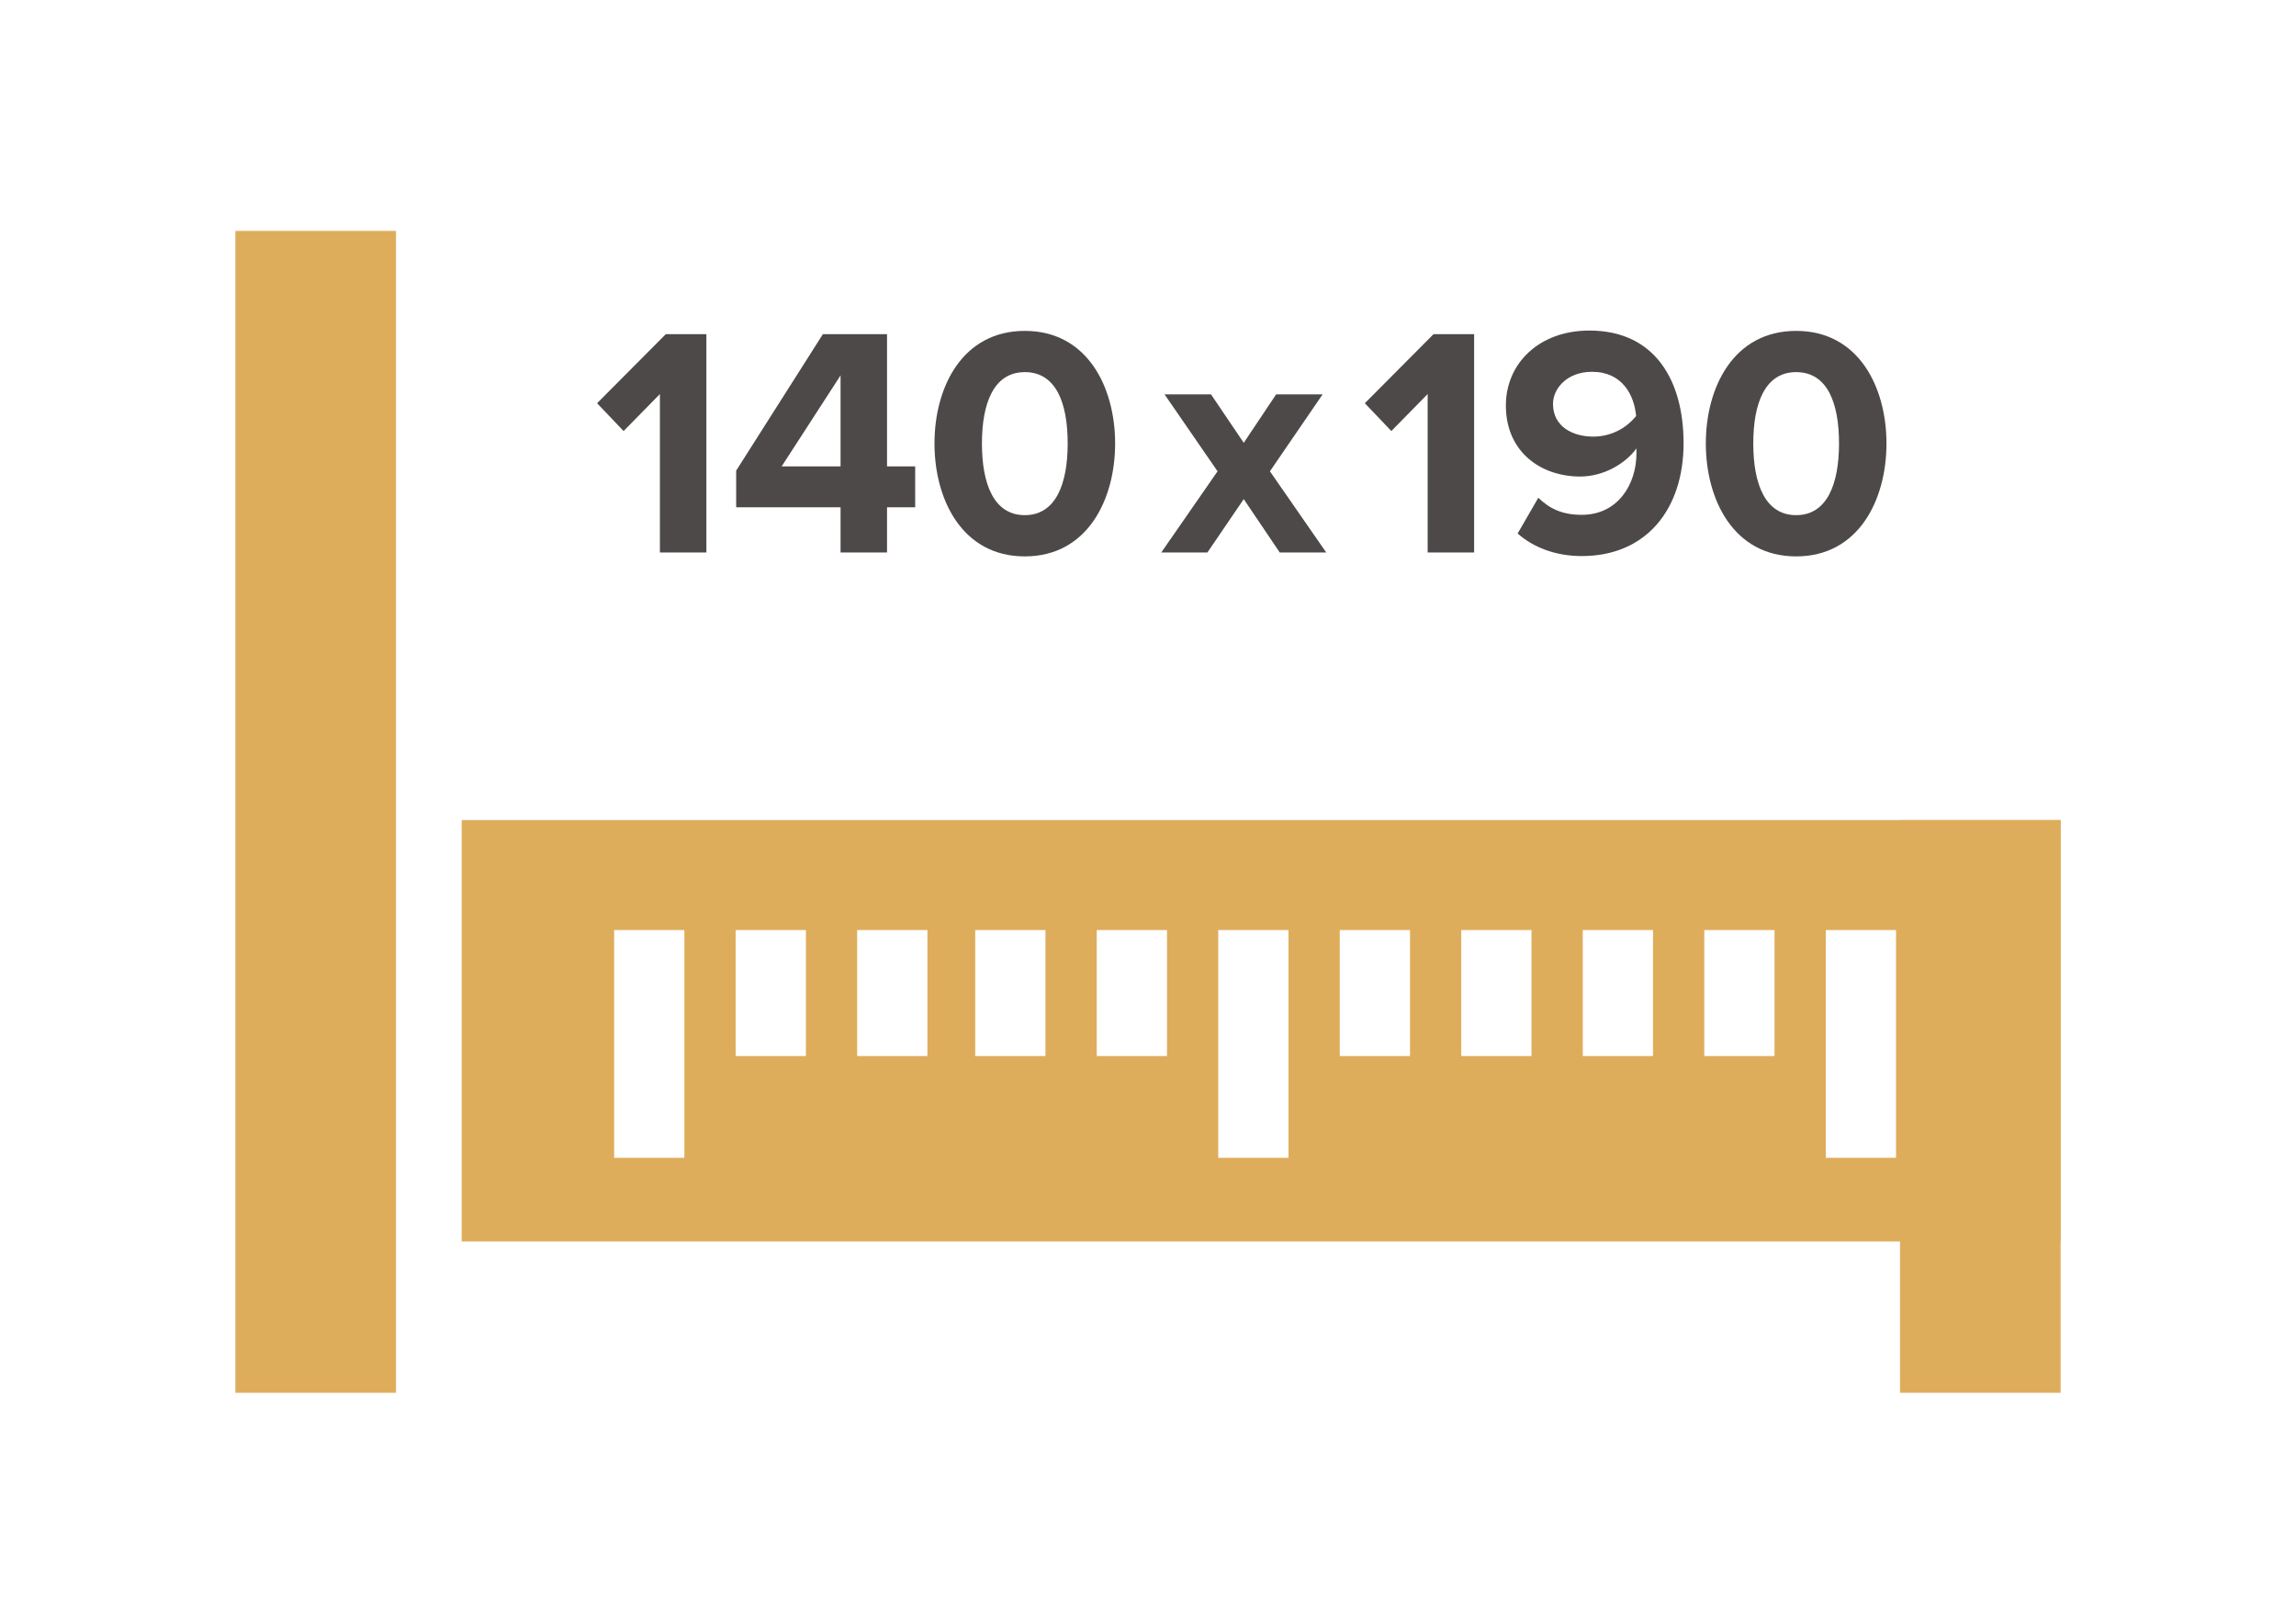
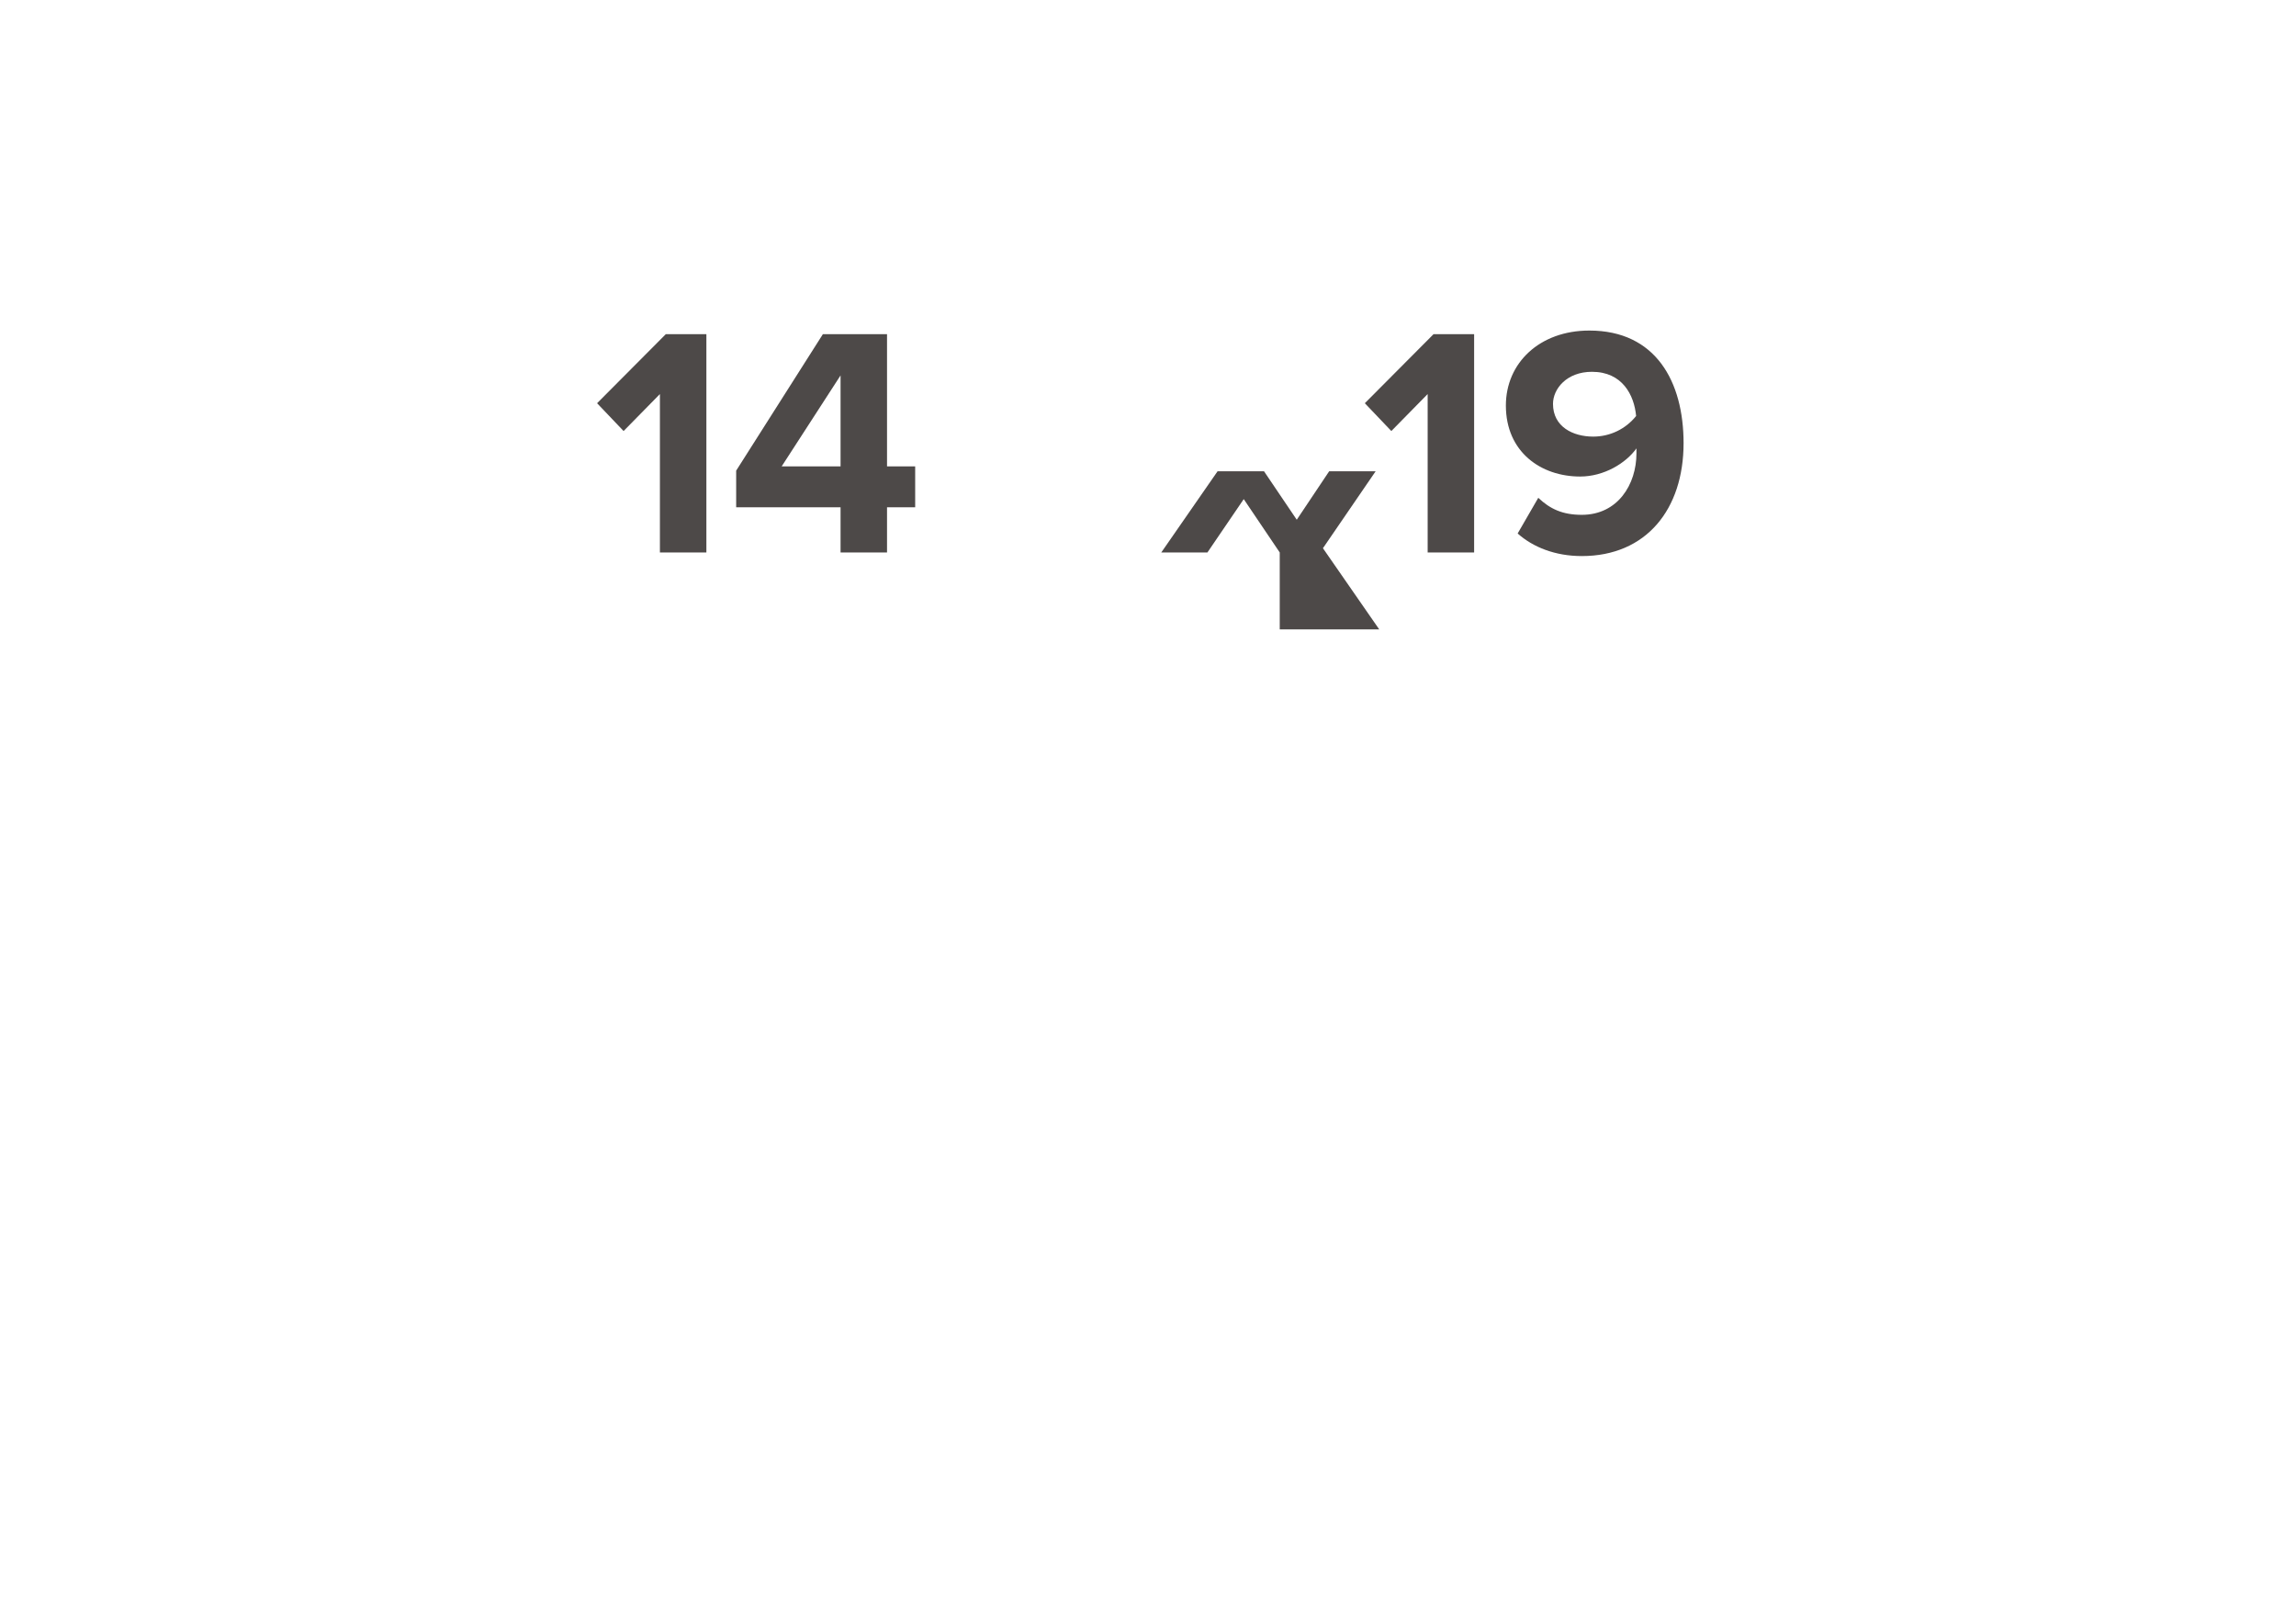
<svg xmlns="http://www.w3.org/2000/svg" version="1.1" id="Layer_1" x="0px" y="0px" width="841.889px" height="595.281px" viewBox="0 0 841.889 595.281" enable-background="new 0 0 841.889 595.281" xml:space="preserve">
-   <rect x="86.307" y="84.656" fill="#DEAD5C" width="58.898" height="425.969" />
-   <rect x="696.693" y="300.656" fill="#DEAD5C" width="58.889" height="209.969" />
-   <path fill="#DEAD5C" d="M169.281,300.656v154.482c195.429,0,390.873,0,586.3,0V300.656  C560.154,300.656,364.71,300.656,169.281,300.656z M250.947,424.479h-25.756v-83.506h25.756V424.479z M295.504,387.148h-25.756  v-46.176h25.756V387.148L295.504,387.148z M340.061,387.148h-25.758v-46.176h25.758V387.148z M383.345,387.148H357.59v-46.176  h25.756L383.345,387.148L383.345,387.148z M427.904,387.148h-25.756v-46.176h25.756V387.148z M472.458,424.479h-25.754v-83.506  h25.754V424.479z M517.011,387.148h-25.754v-46.176h25.754V387.148z M561.564,387.148H535.81v-46.176h25.757L561.564,387.148  L561.564,387.148z M606.118,387.148h-25.752v-46.176h25.752V387.148z M650.673,387.148h-25.754v-46.176h25.754V387.148z   M695.224,424.479h-25.752v-83.506h25.752V424.479z" />
  <g enable-background="new    ">
    <path fill="#4D4948" d="M241.975,202.544v-58.078l-13.319,13.56l-9.72-10.199l25.199-25.319h14.879v80.037H241.975z" />
    <path fill="#4D4948" d="M308.214,202.544v-16.56h-38.278v-13.439l31.799-50.038h23.519v48.479h10.32v14.999h-10.32v16.56H308.214z    M308.214,137.627l-21.599,33.358h21.599V137.627z" />
-     <path fill="#4D4948" d="M342.653,162.586c0-20.64,10.2-41.278,33.119-41.278c22.919,0,33.118,20.639,33.118,41.278   c0,20.639-10.199,41.397-33.118,41.397C352.853,203.983,342.653,183.224,342.653,162.586z M391.491,162.586   c0-14.76-4.199-26.159-15.719-26.159c-11.399,0-15.72,11.399-15.72,26.159c0,14.759,4.32,26.278,15.72,26.278   S391.491,177.344,391.491,162.586z" />
  </g>
  <g enable-background="new    ">
-     <path fill="#4D4948" d="M469.249,202.544l-13.199-19.56l-13.319,19.56h-16.919l20.639-29.759l-19.439-28.199h17.039l12,17.76   l11.879-17.76h17.04l-19.319,28.199l20.639,29.759H469.249z" />
+     <path fill="#4D4948" d="M469.249,202.544l-13.199-19.56l-13.319,19.56h-16.919l20.639-29.759h17.039l12,17.76   l11.879-17.76h17.04l-19.319,28.199l20.639,29.759H469.249z" />
  </g>
  <g enable-background="new    ">
    <path fill="#4D4948" d="M523.489,202.544v-58.078l-13.319,13.56l-9.72-10.199l25.199-25.319h14.879v80.037H523.489z" />
    <path fill="#4D4948" d="M556.489,195.584l7.561-13.079c4.318,4.08,8.879,6.239,15.959,6.239c13.199,0,20.039-11.159,20.039-22.559   c0-0.601,0-1.2,0-1.8c-3.84,5.399-11.88,10.319-20.639,10.319c-14.4,0-27.24-9-27.24-26.039c0-15.6,12.359-27.479,30.6-27.479   c24.359,0,34.559,18.719,34.559,41.278c0,24.238-13.68,41.398-37.318,41.398C570.288,203.864,562.13,200.624,556.489,195.584z    M599.928,152.506c-0.72-7.68-5.04-16.199-16.2-16.199c-9.238,0-14.279,6.239-14.279,11.76c0,8.399,7.32,11.999,14.76,11.999   C590.328,160.065,596.088,157.305,599.928,152.506z" />
-     <path fill="#4D4948" d="M625.487,162.586c0-20.64,10.2-41.278,33.119-41.278c22.92,0,33.119,20.639,33.119,41.278   c0,20.639-10.199,41.397-33.119,41.397C635.688,203.983,625.487,183.224,625.487,162.586z M674.325,162.586   c0-14.76-4.199-26.159-15.719-26.159c-11.398,0-15.719,11.399-15.719,26.159c0,14.759,4.32,26.278,15.719,26.278   C670.007,188.864,674.325,177.344,674.325,162.586z" />
  </g>
</svg>